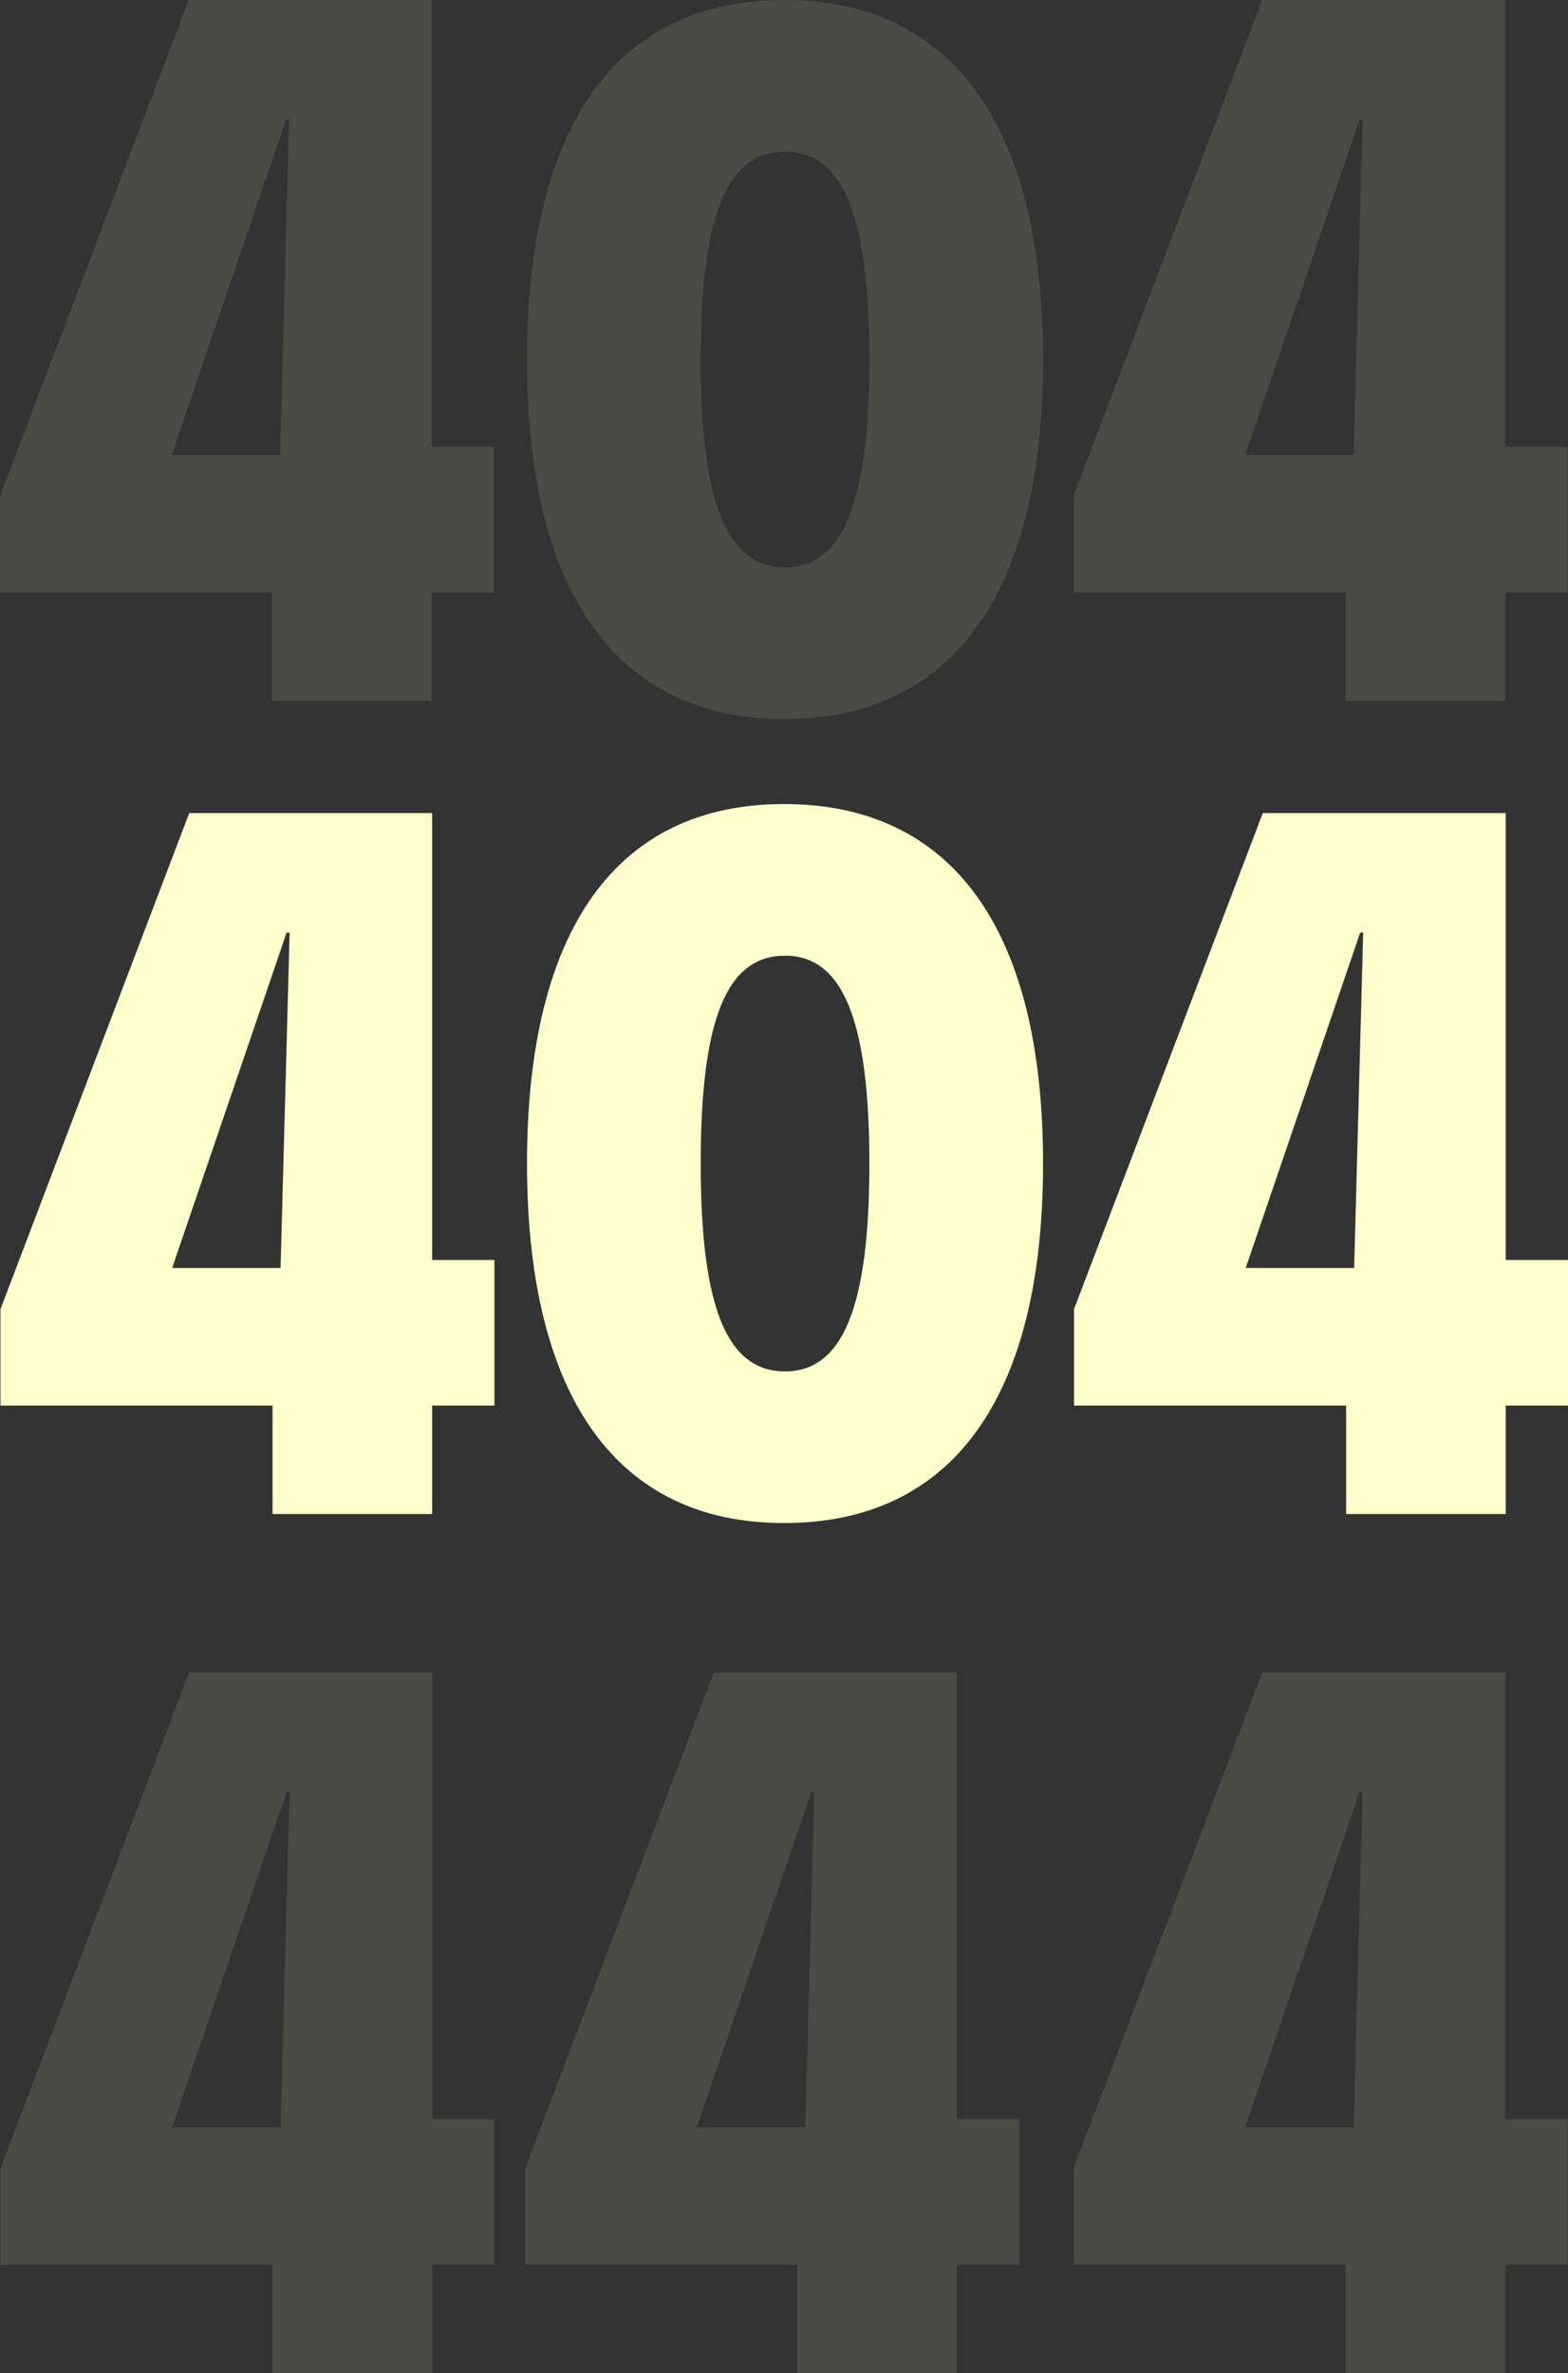
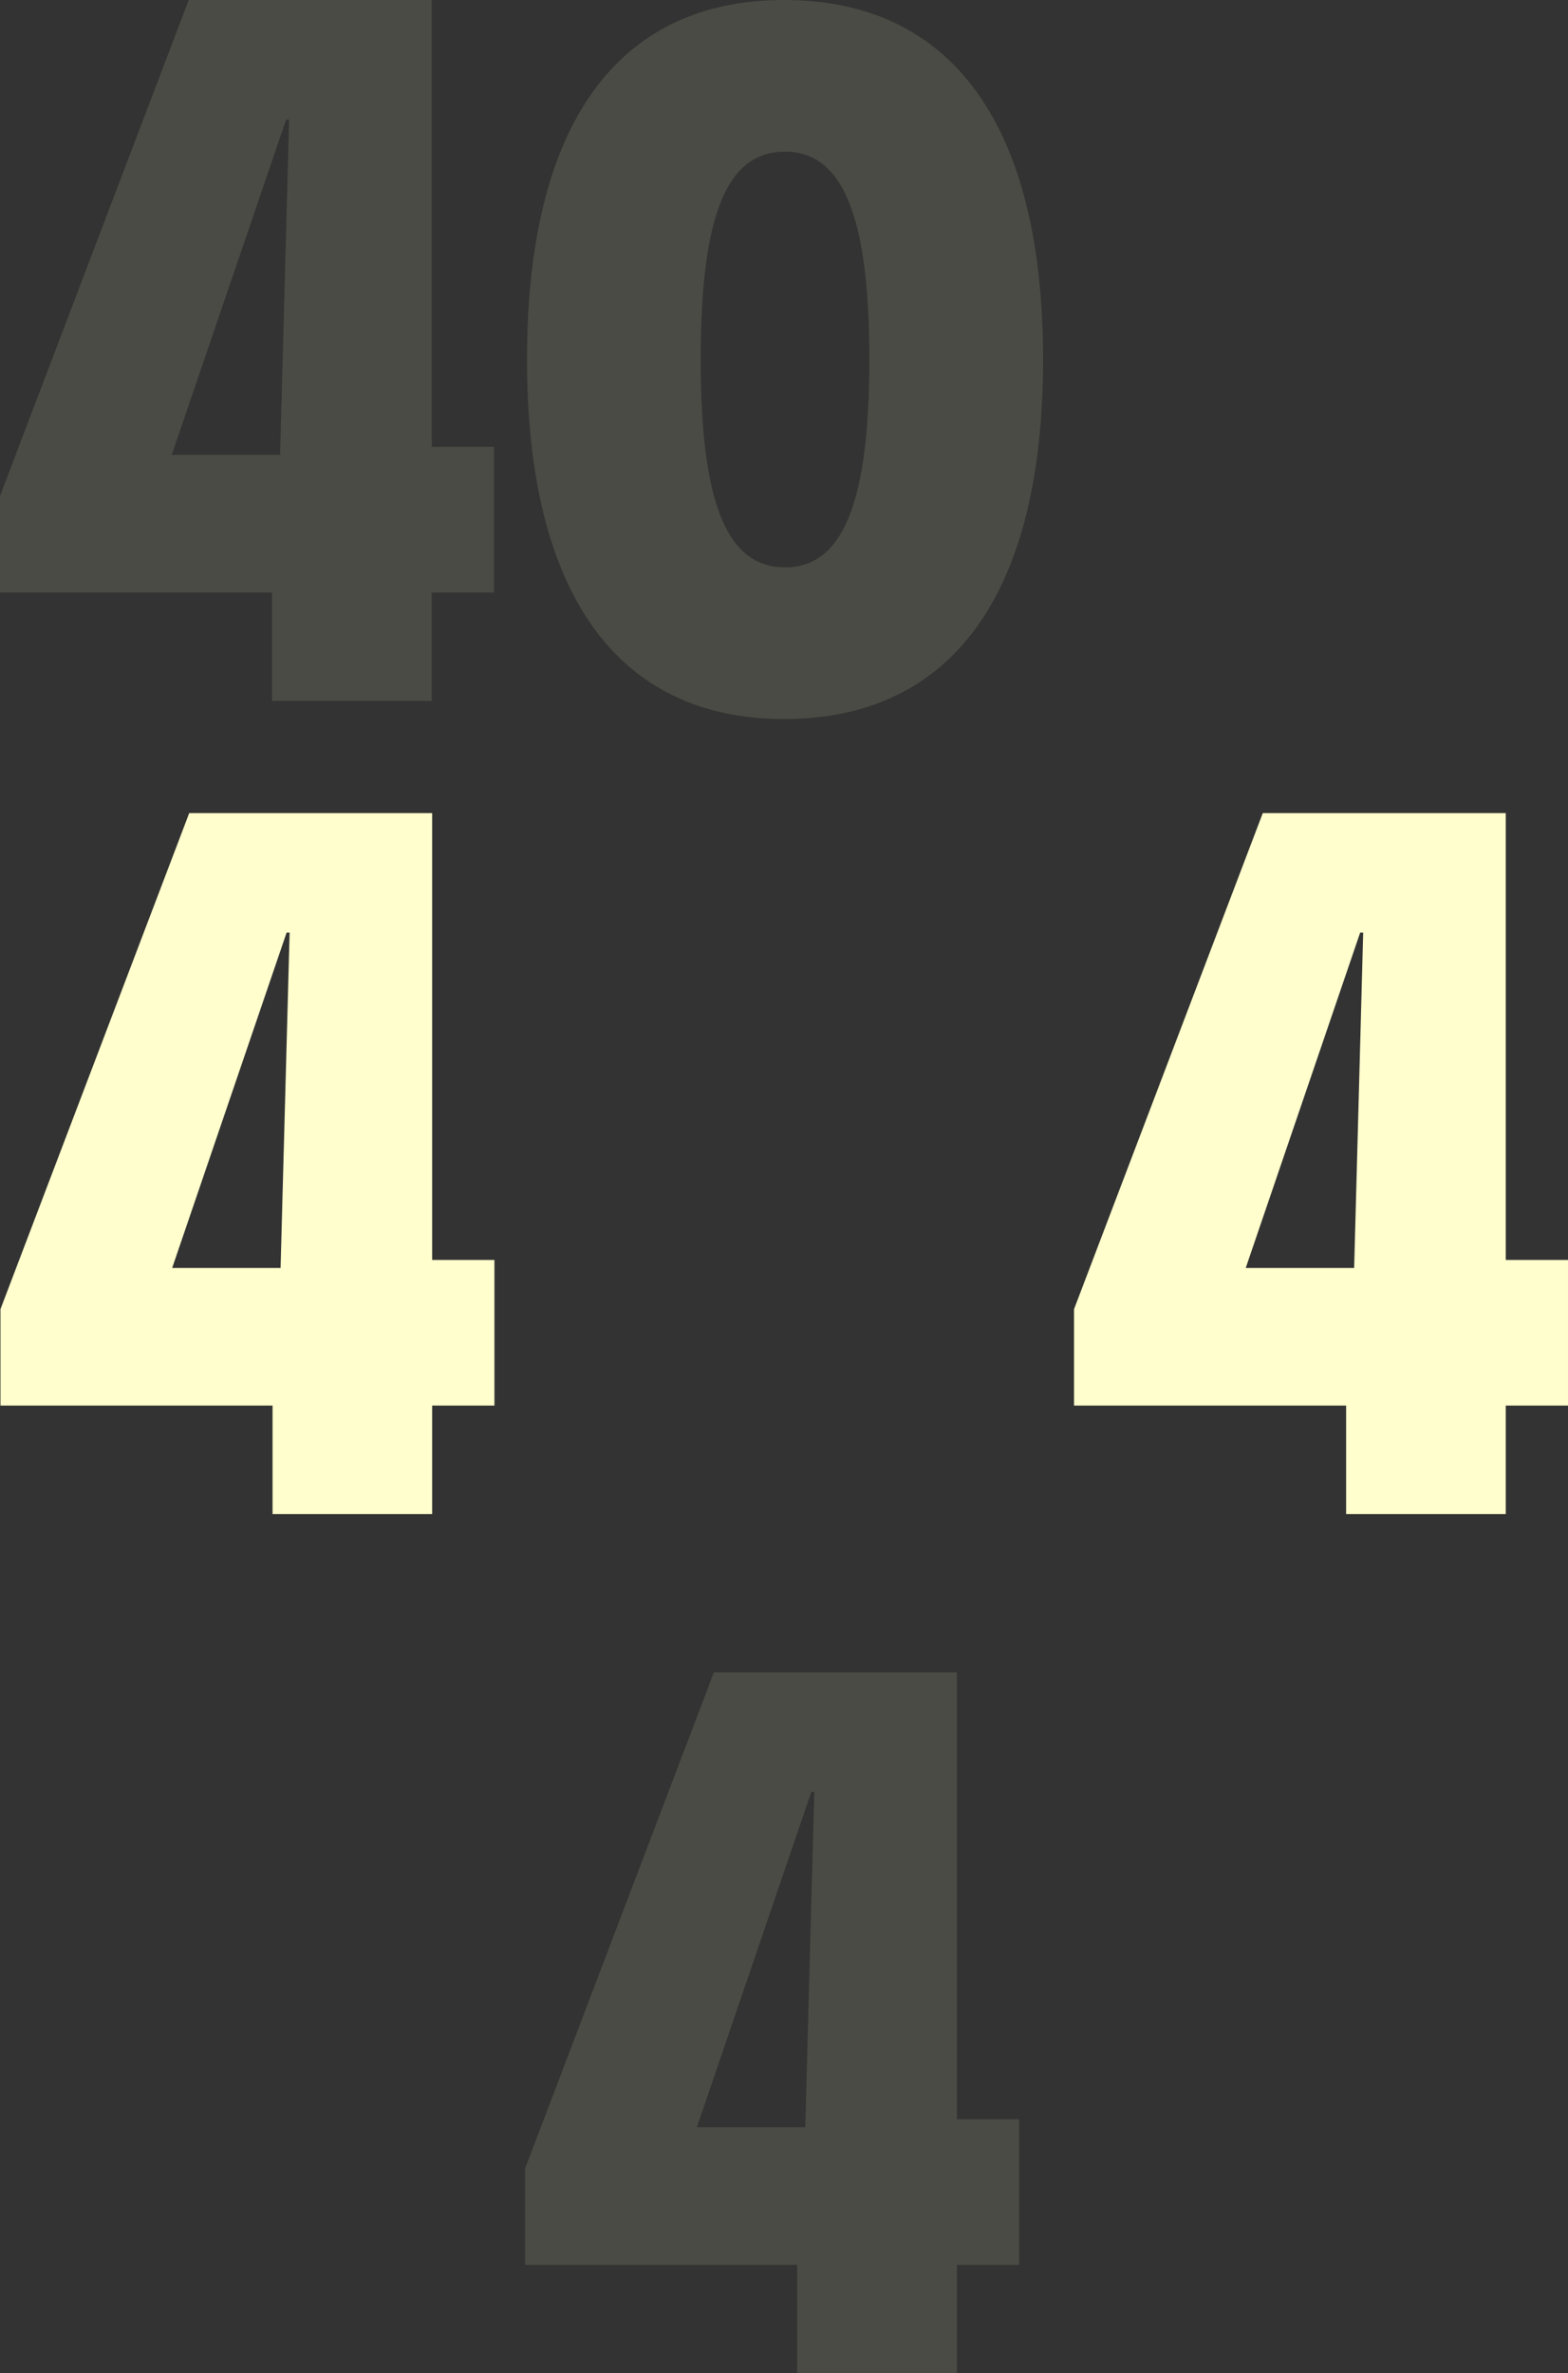
<svg xmlns="http://www.w3.org/2000/svg" width="448" height="678" viewBox="0 0 448 678" fill="none">
  <rect x="0" y="0" width="448" height="678" fill="#333333" stroke="none" />
  <path d="M384.605 432.525V401.542H306.867V374.002L360.796 232.285H430.214V359.945H447.999V401.542H430.214V432.525H384.605ZM355.919 362.24H386.899L389.481 266.423H388.62L355.919 362.24Z" fill="#FFFECC" />
  <path opacity="0.12" d="M77.737 200.24V169.257H0V141.717L53.928 0H123.347V127.66H141.132V169.257H123.347V200.24H77.737ZM49.052 129.955H80.032L82.614 34.138H81.753L49.052 129.955Z" fill="#FFFECC" />
-   <path opacity="0.12" d="M384.45 200.24V169.257H306.713V141.717L360.641 0H430.06V127.66H447.845V169.257H430.06V200.24H384.45ZM355.765 129.955H386.745L389.327 34.138H388.466L355.765 129.955Z" fill="#FFFECC" />
  <path opacity="0.12" d="M227.783 678V647.017H150.046V619.477L203.974 477.76H273.393V605.42H291.178V647.017H273.393V678H227.783ZM199.098 607.715H230.078L232.66 511.898H231.799L199.098 607.715Z" fill="#FFFECC" />
-   <path d="M224.009 435.103C176.391 435.103 150.574 399.243 150.574 332.401C150.574 265.272 176.391 229.699 224.009 229.699C271.913 229.699 298.017 265.272 298.017 332.401C298.017 399.53 271.913 435.103 224.009 435.103ZM200.2 332.401C200.2 373.424 207.658 391.784 224.296 391.784C240.646 391.784 248.391 373.711 248.391 332.401C248.391 291.091 240.646 273.018 224.296 273.018C207.658 273.018 200.2 291.091 200.2 332.401Z" fill="#FFFECC" />
  <path opacity="0.12" d="M224.009 205.404C176.391 205.404 150.574 169.544 150.574 102.702C150.574 35.573 176.391 0 224.009 0C271.913 0 298.017 35.573 298.017 102.702C298.017 169.831 271.913 205.404 224.009 205.404ZM200.2 102.702C200.2 143.725 207.658 162.085 224.296 162.085C240.646 162.085 248.391 144.012 248.391 102.702C248.391 61.392 240.646 43.318 224.296 43.318C207.658 43.318 200.2 61.392 200.2 102.702Z" fill="#FFFECC" />
  <path d="M77.871 432.525V401.542H0.134V374.002L54.062 232.285H123.481V359.945H141.266V401.542H123.481V432.525H77.871ZM49.186 362.24H80.166L82.748 266.423H81.887L49.186 362.24Z" fill="#FFFECC" />
-   <path opacity="0.12" d="M77.871 678V647.017H0.134V619.477L54.062 477.76H123.481V605.42H141.266V647.017H123.481V678H77.871ZM49.186 607.715H80.166L82.748 511.898H81.887L49.186 607.715Z" fill="#FFFECC" />
-   <path opacity="0.12" d="M384.45 678V647.017H306.713V619.477L360.641 477.76H430.06V605.42H447.845V647.017H430.06V678H384.45ZM355.765 607.715H386.745L389.327 511.898H388.466L355.765 607.715Z" fill="#FFFECC" />
</svg>